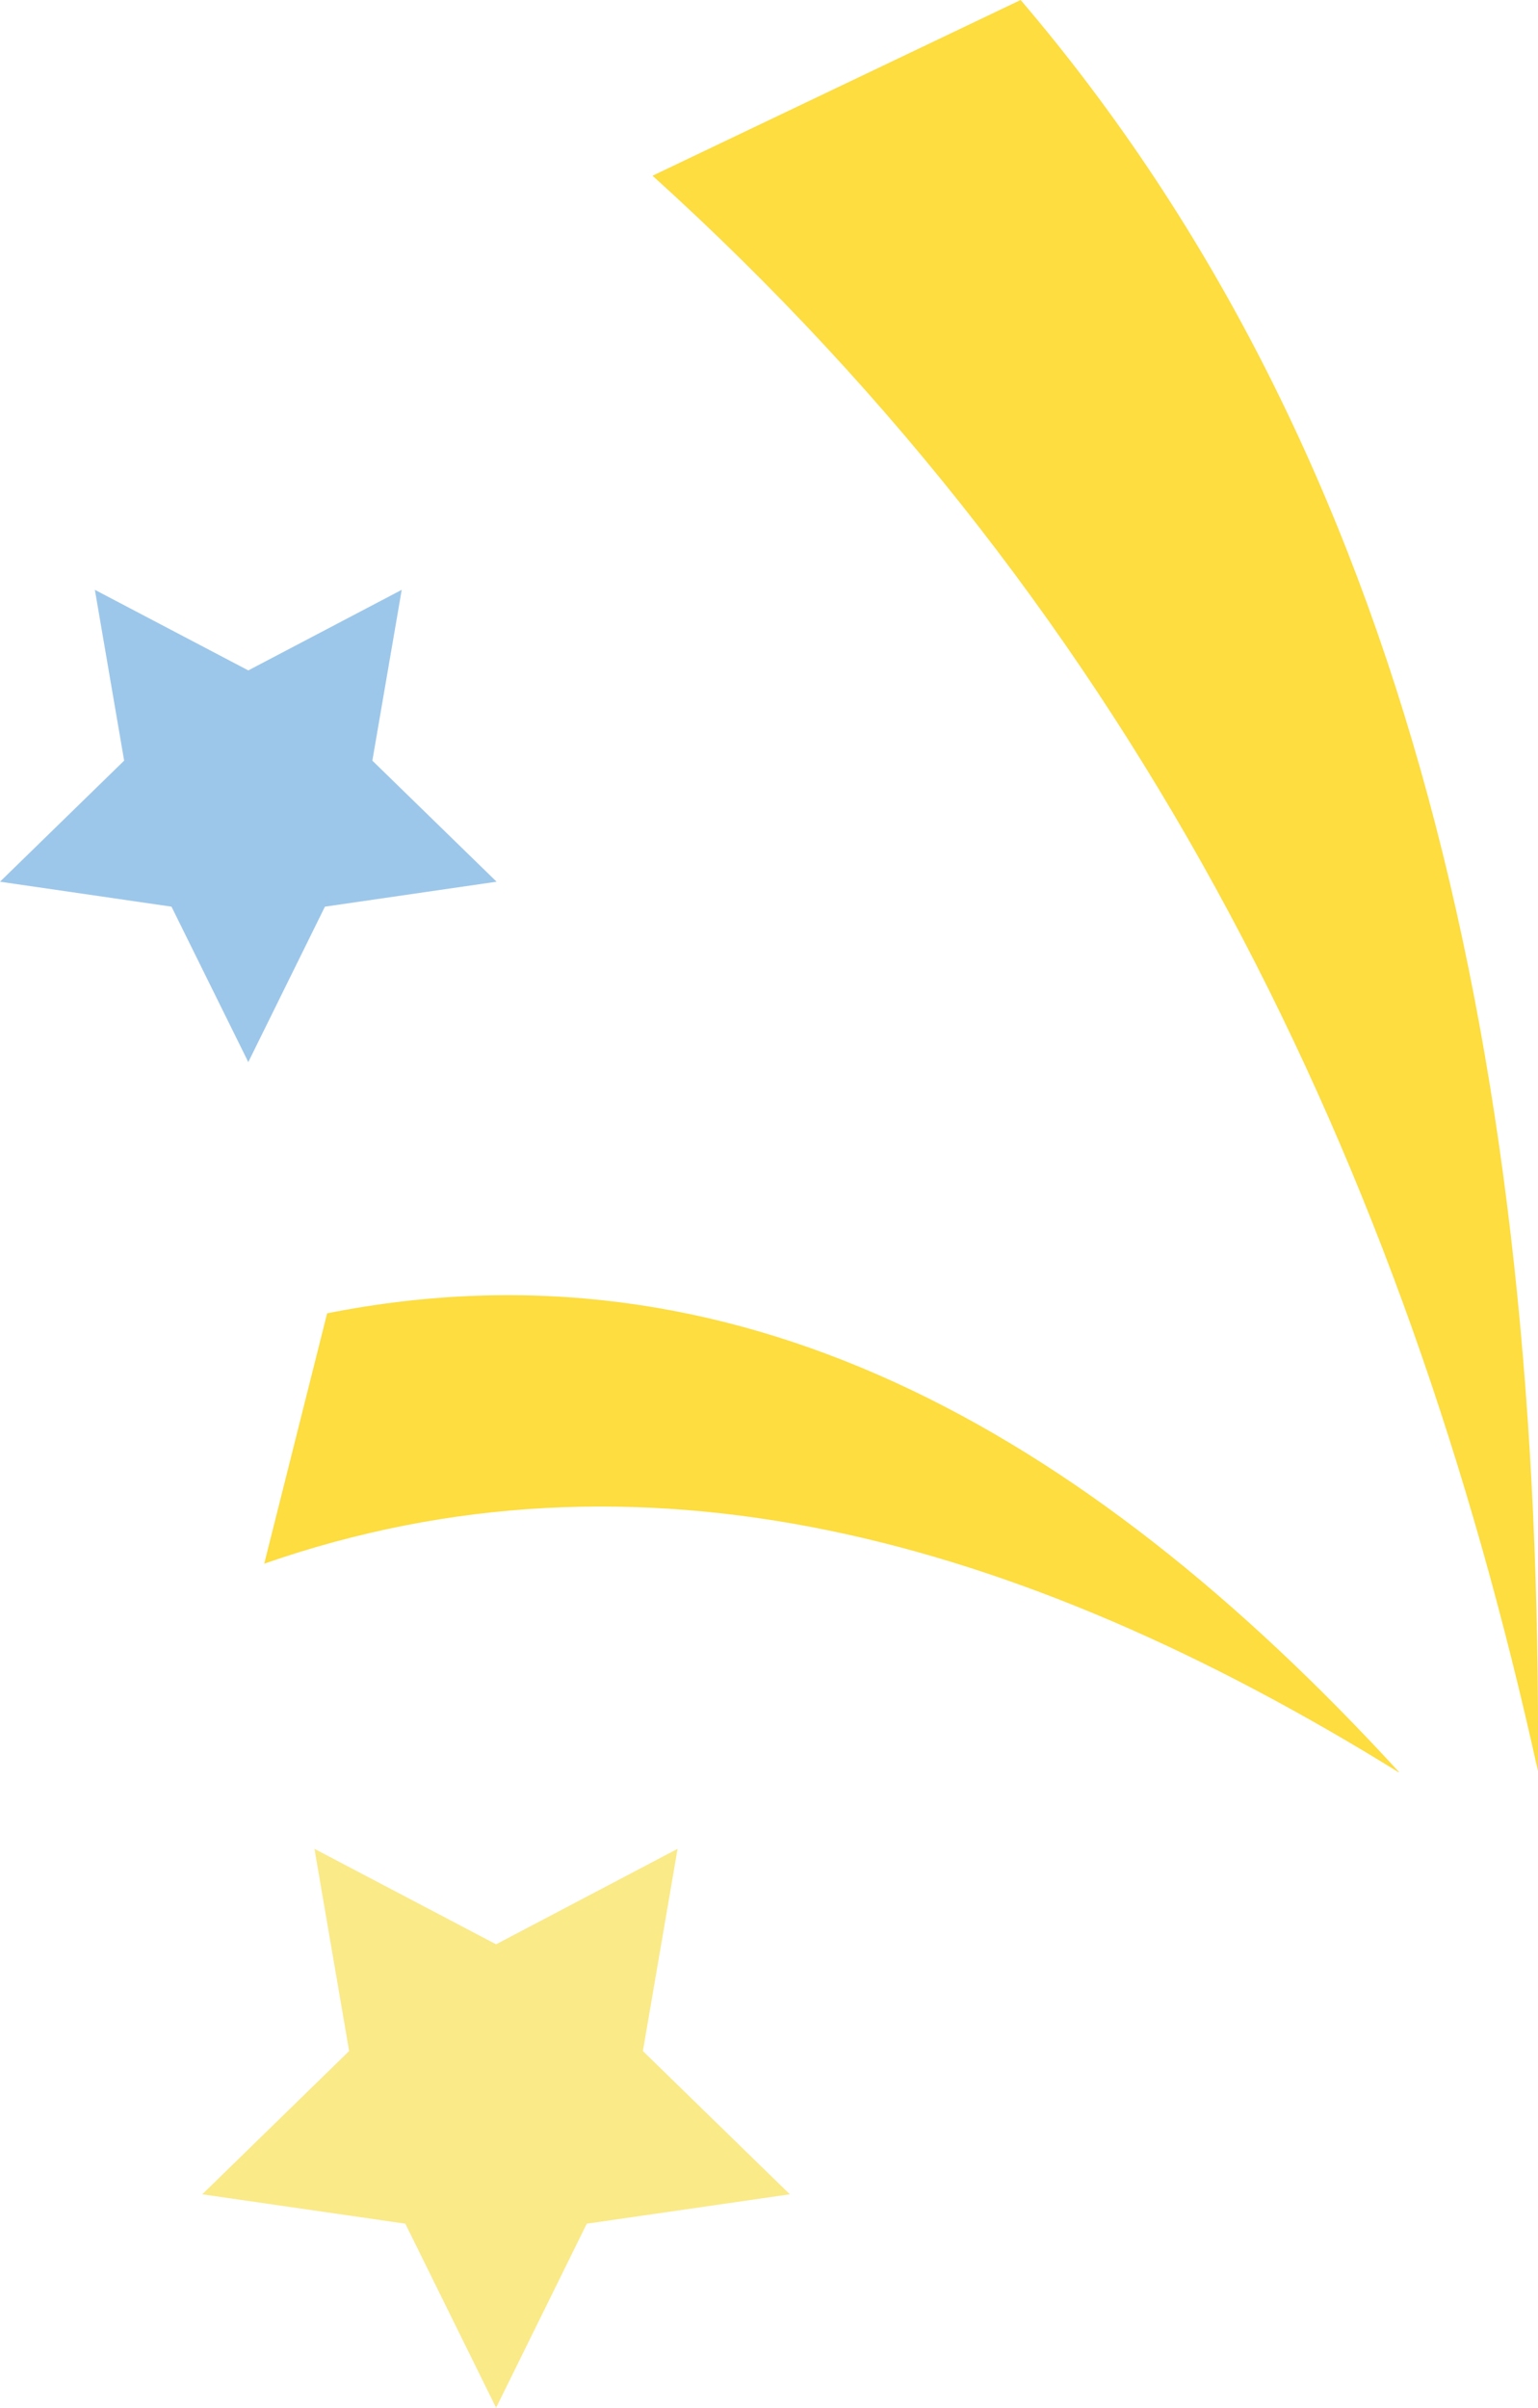
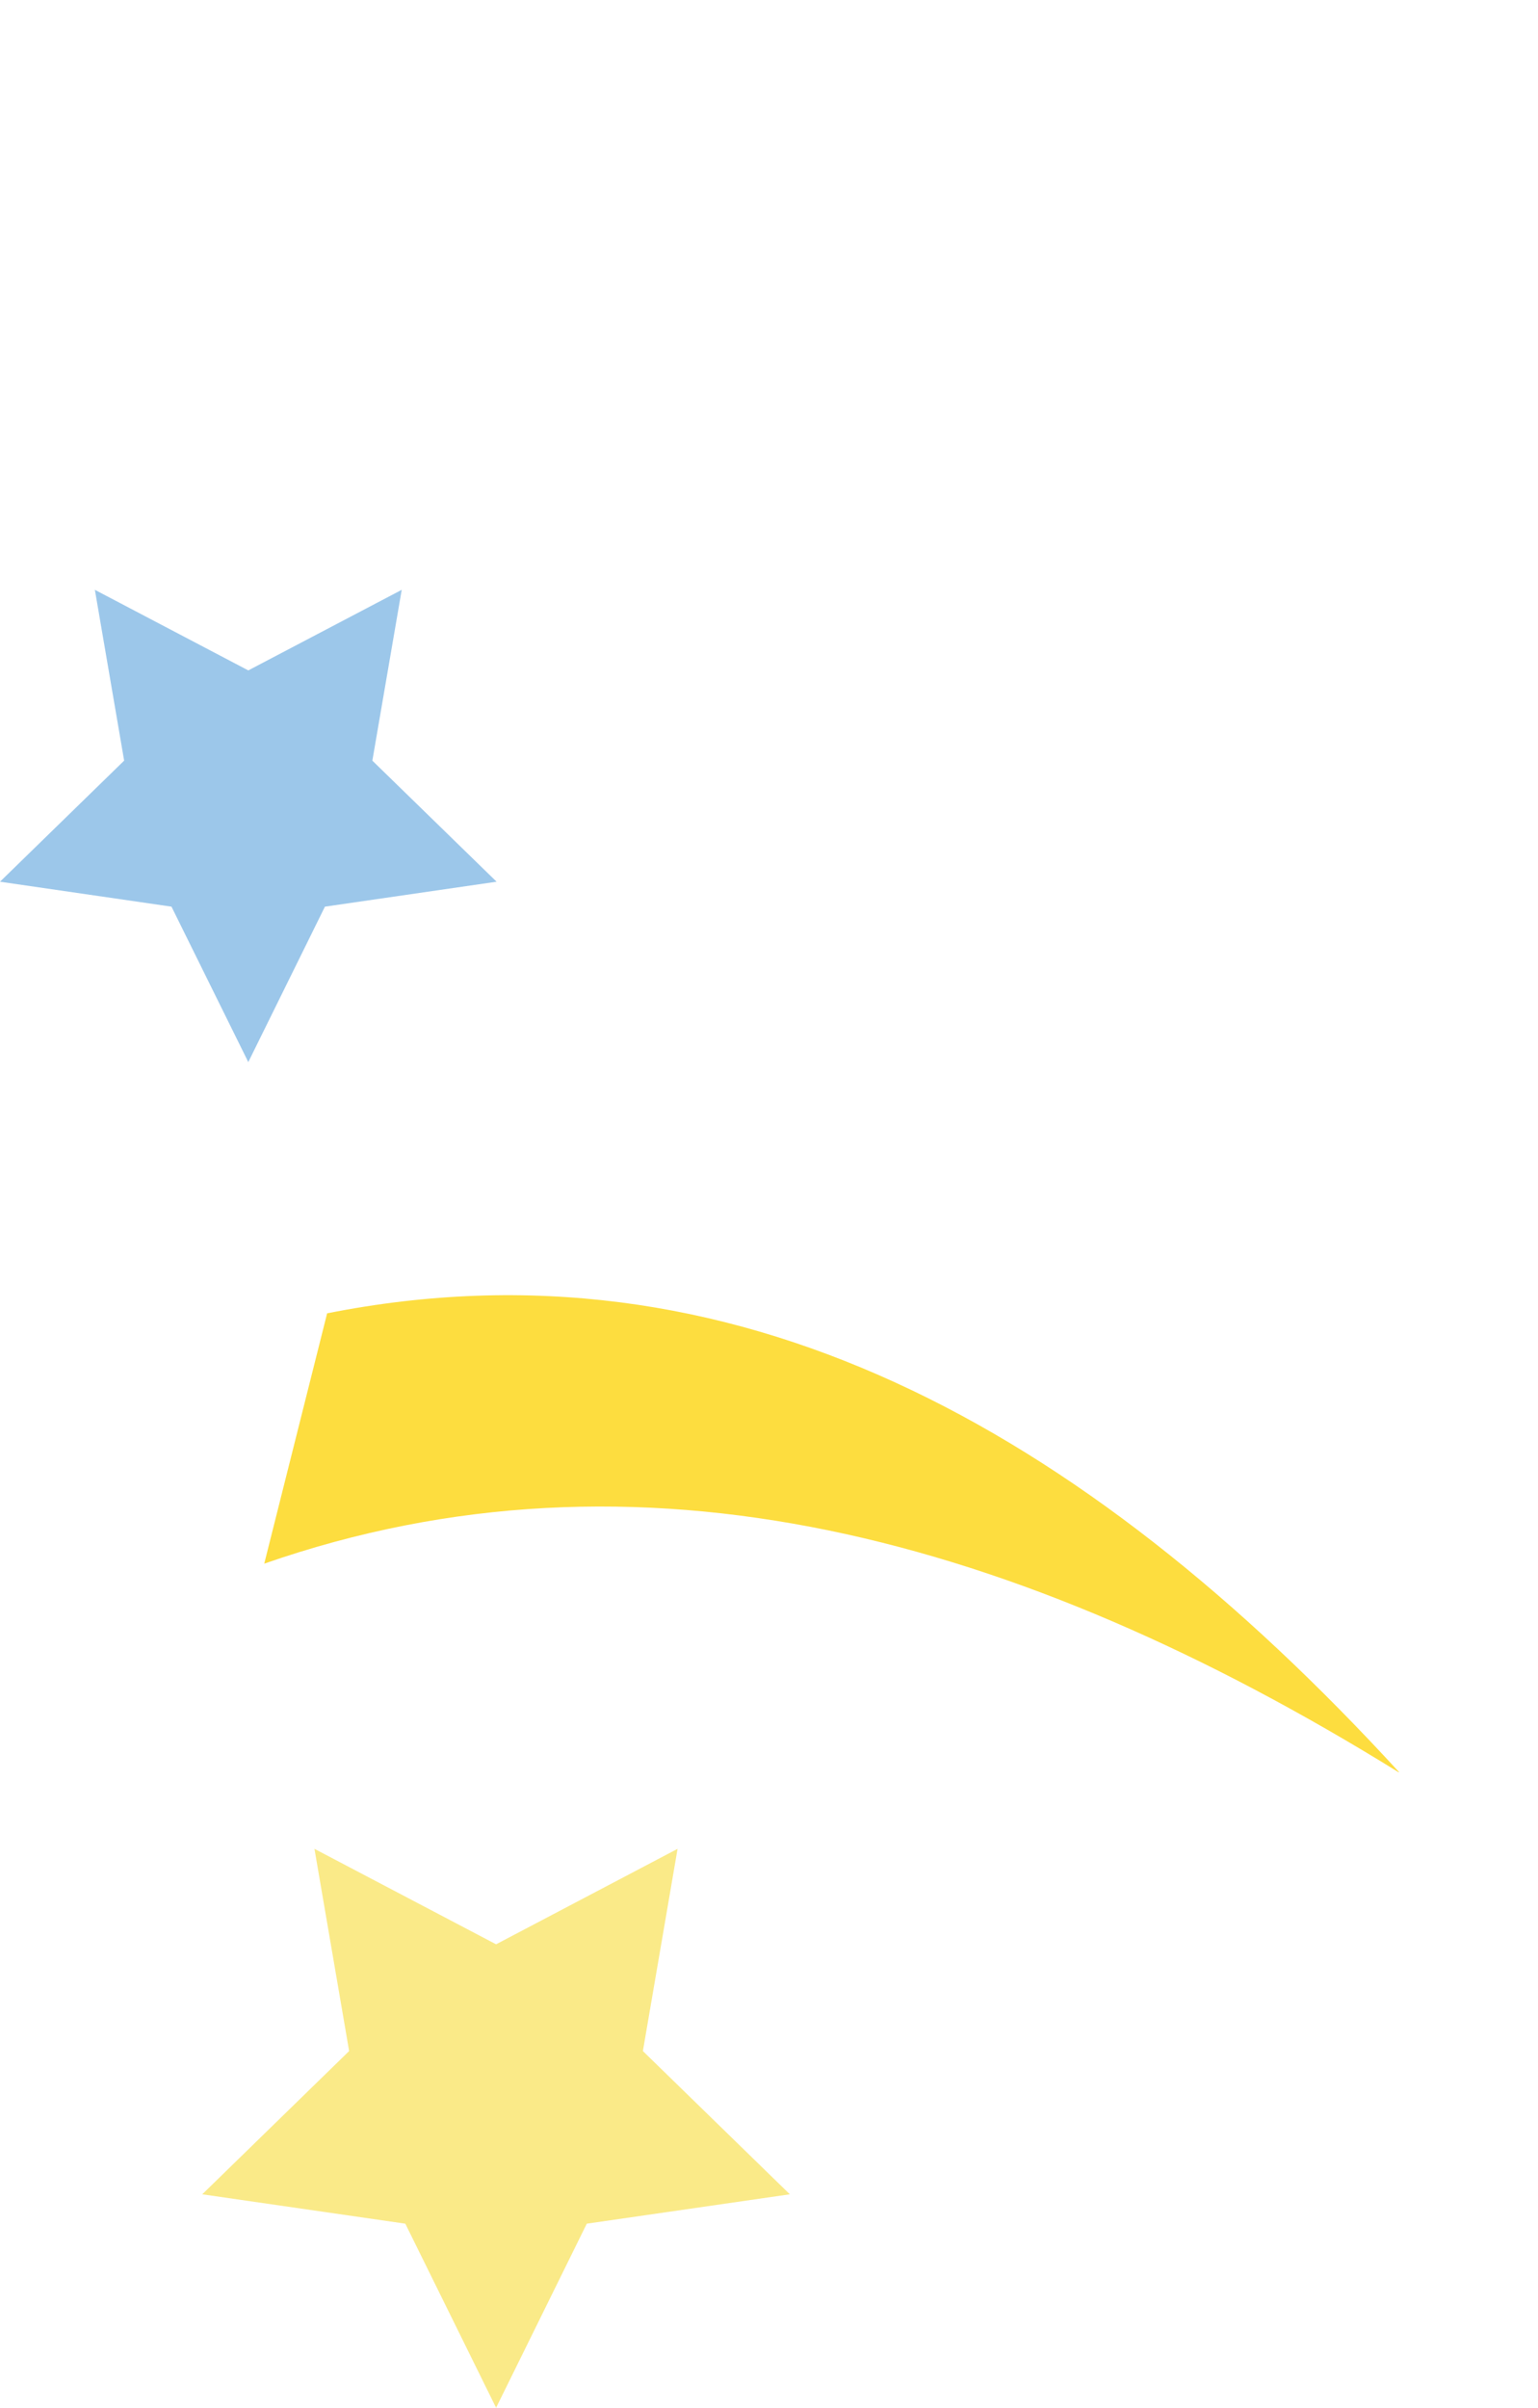
<svg xmlns="http://www.w3.org/2000/svg" viewBox="0 0 188.06 294.32" width="100%" style="vertical-align: middle; max-width: 100%; width: 100%;">
  <g>
    <g>
-       <path d="M188.05,216.48c-16.3-73.93-48.29-140.77-108.26-195L124.8,0c48,56.22,63.8,131.5,63.25,216.48" fill="rgb(253, 221, 63)" />
      <path d="M171,216.63c-46.67-28.91-93-41.42-138.69-25.49L40,160.54c49.35-9.8,92.11,13.6,131.08,56.09" fill="rgb(253, 221, 63)" />
      <polygon points="60.66 294.32 49.56 271.82 24.73 268.23 42.69 250.72 38.45 226 60.66 237.67 82.85 226 78.61 250.72 96.58 268.23 71.75 271.82 60.66 294.32" fill="rgb(250,234,136)" />
      <polygon points="30.36 129.83 20.97 110.83 0 107.78 15.18 92.98 11.6 72.1 30.36 81.95 49.12 72.1 45.53 92.98 60.72 107.78 39.73 110.83 30.36 129.83" fill="rgb(156, 199, 234)" />
    </g>
  </g>
</svg>